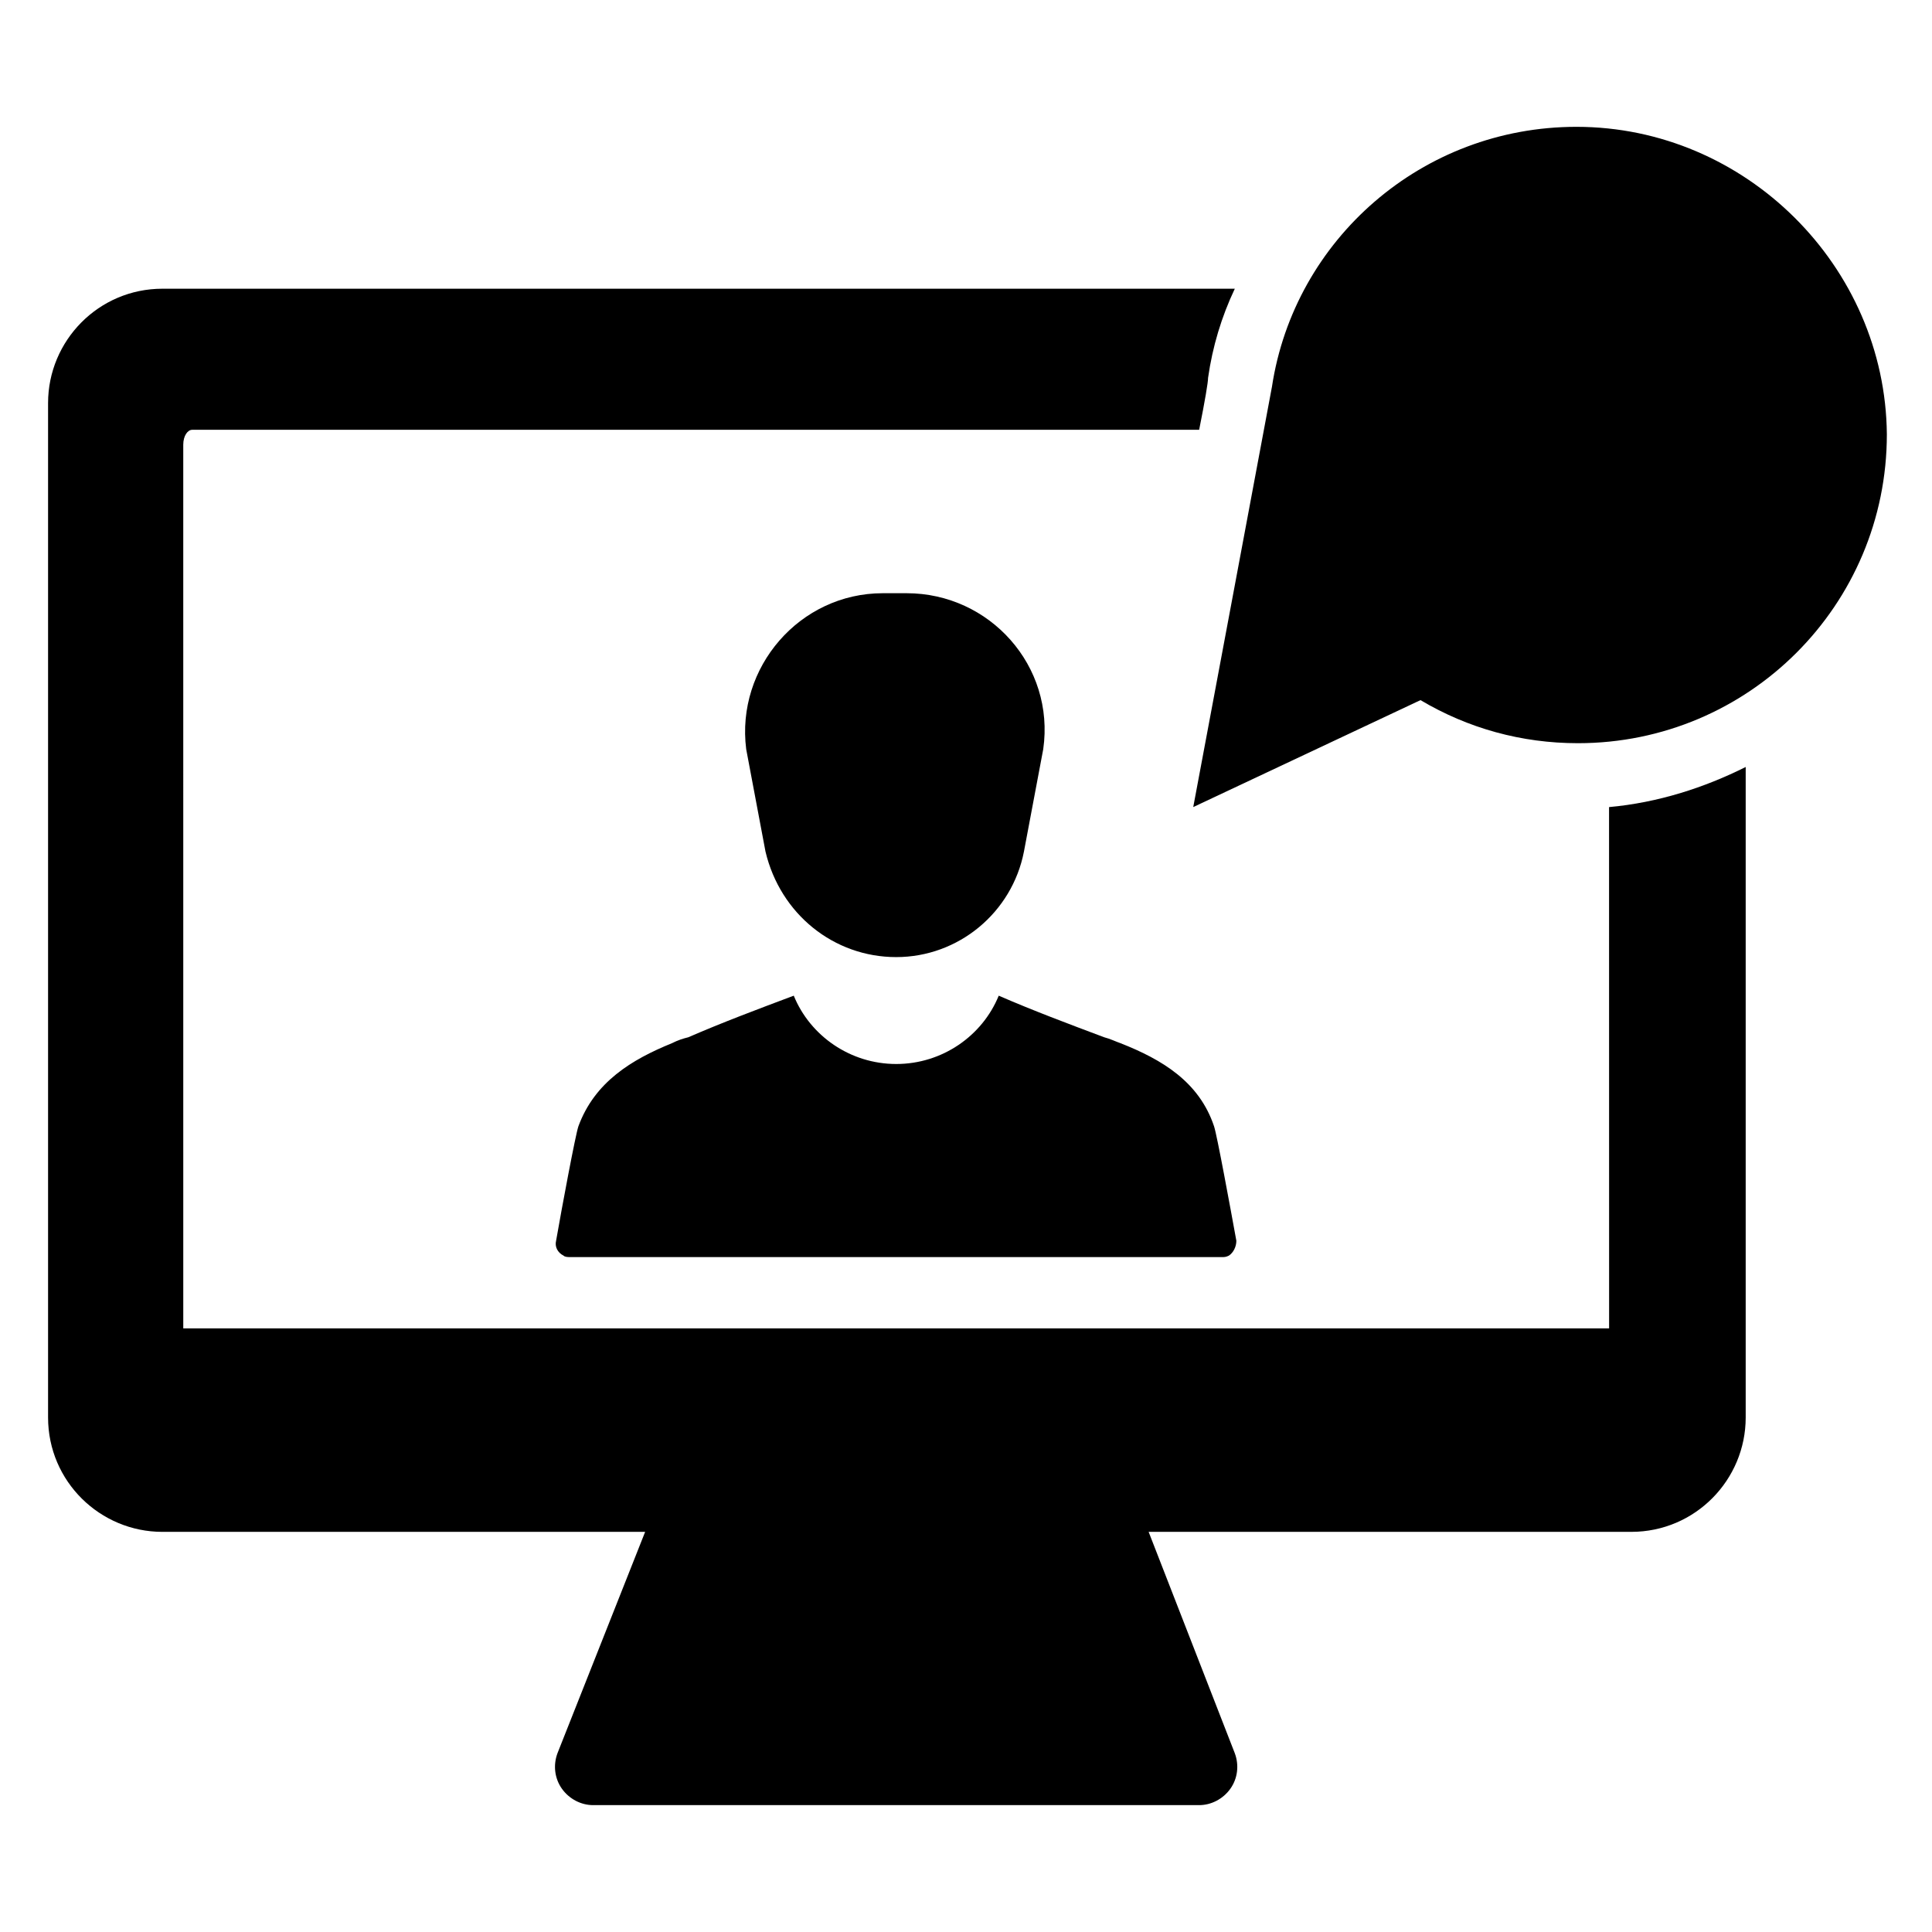
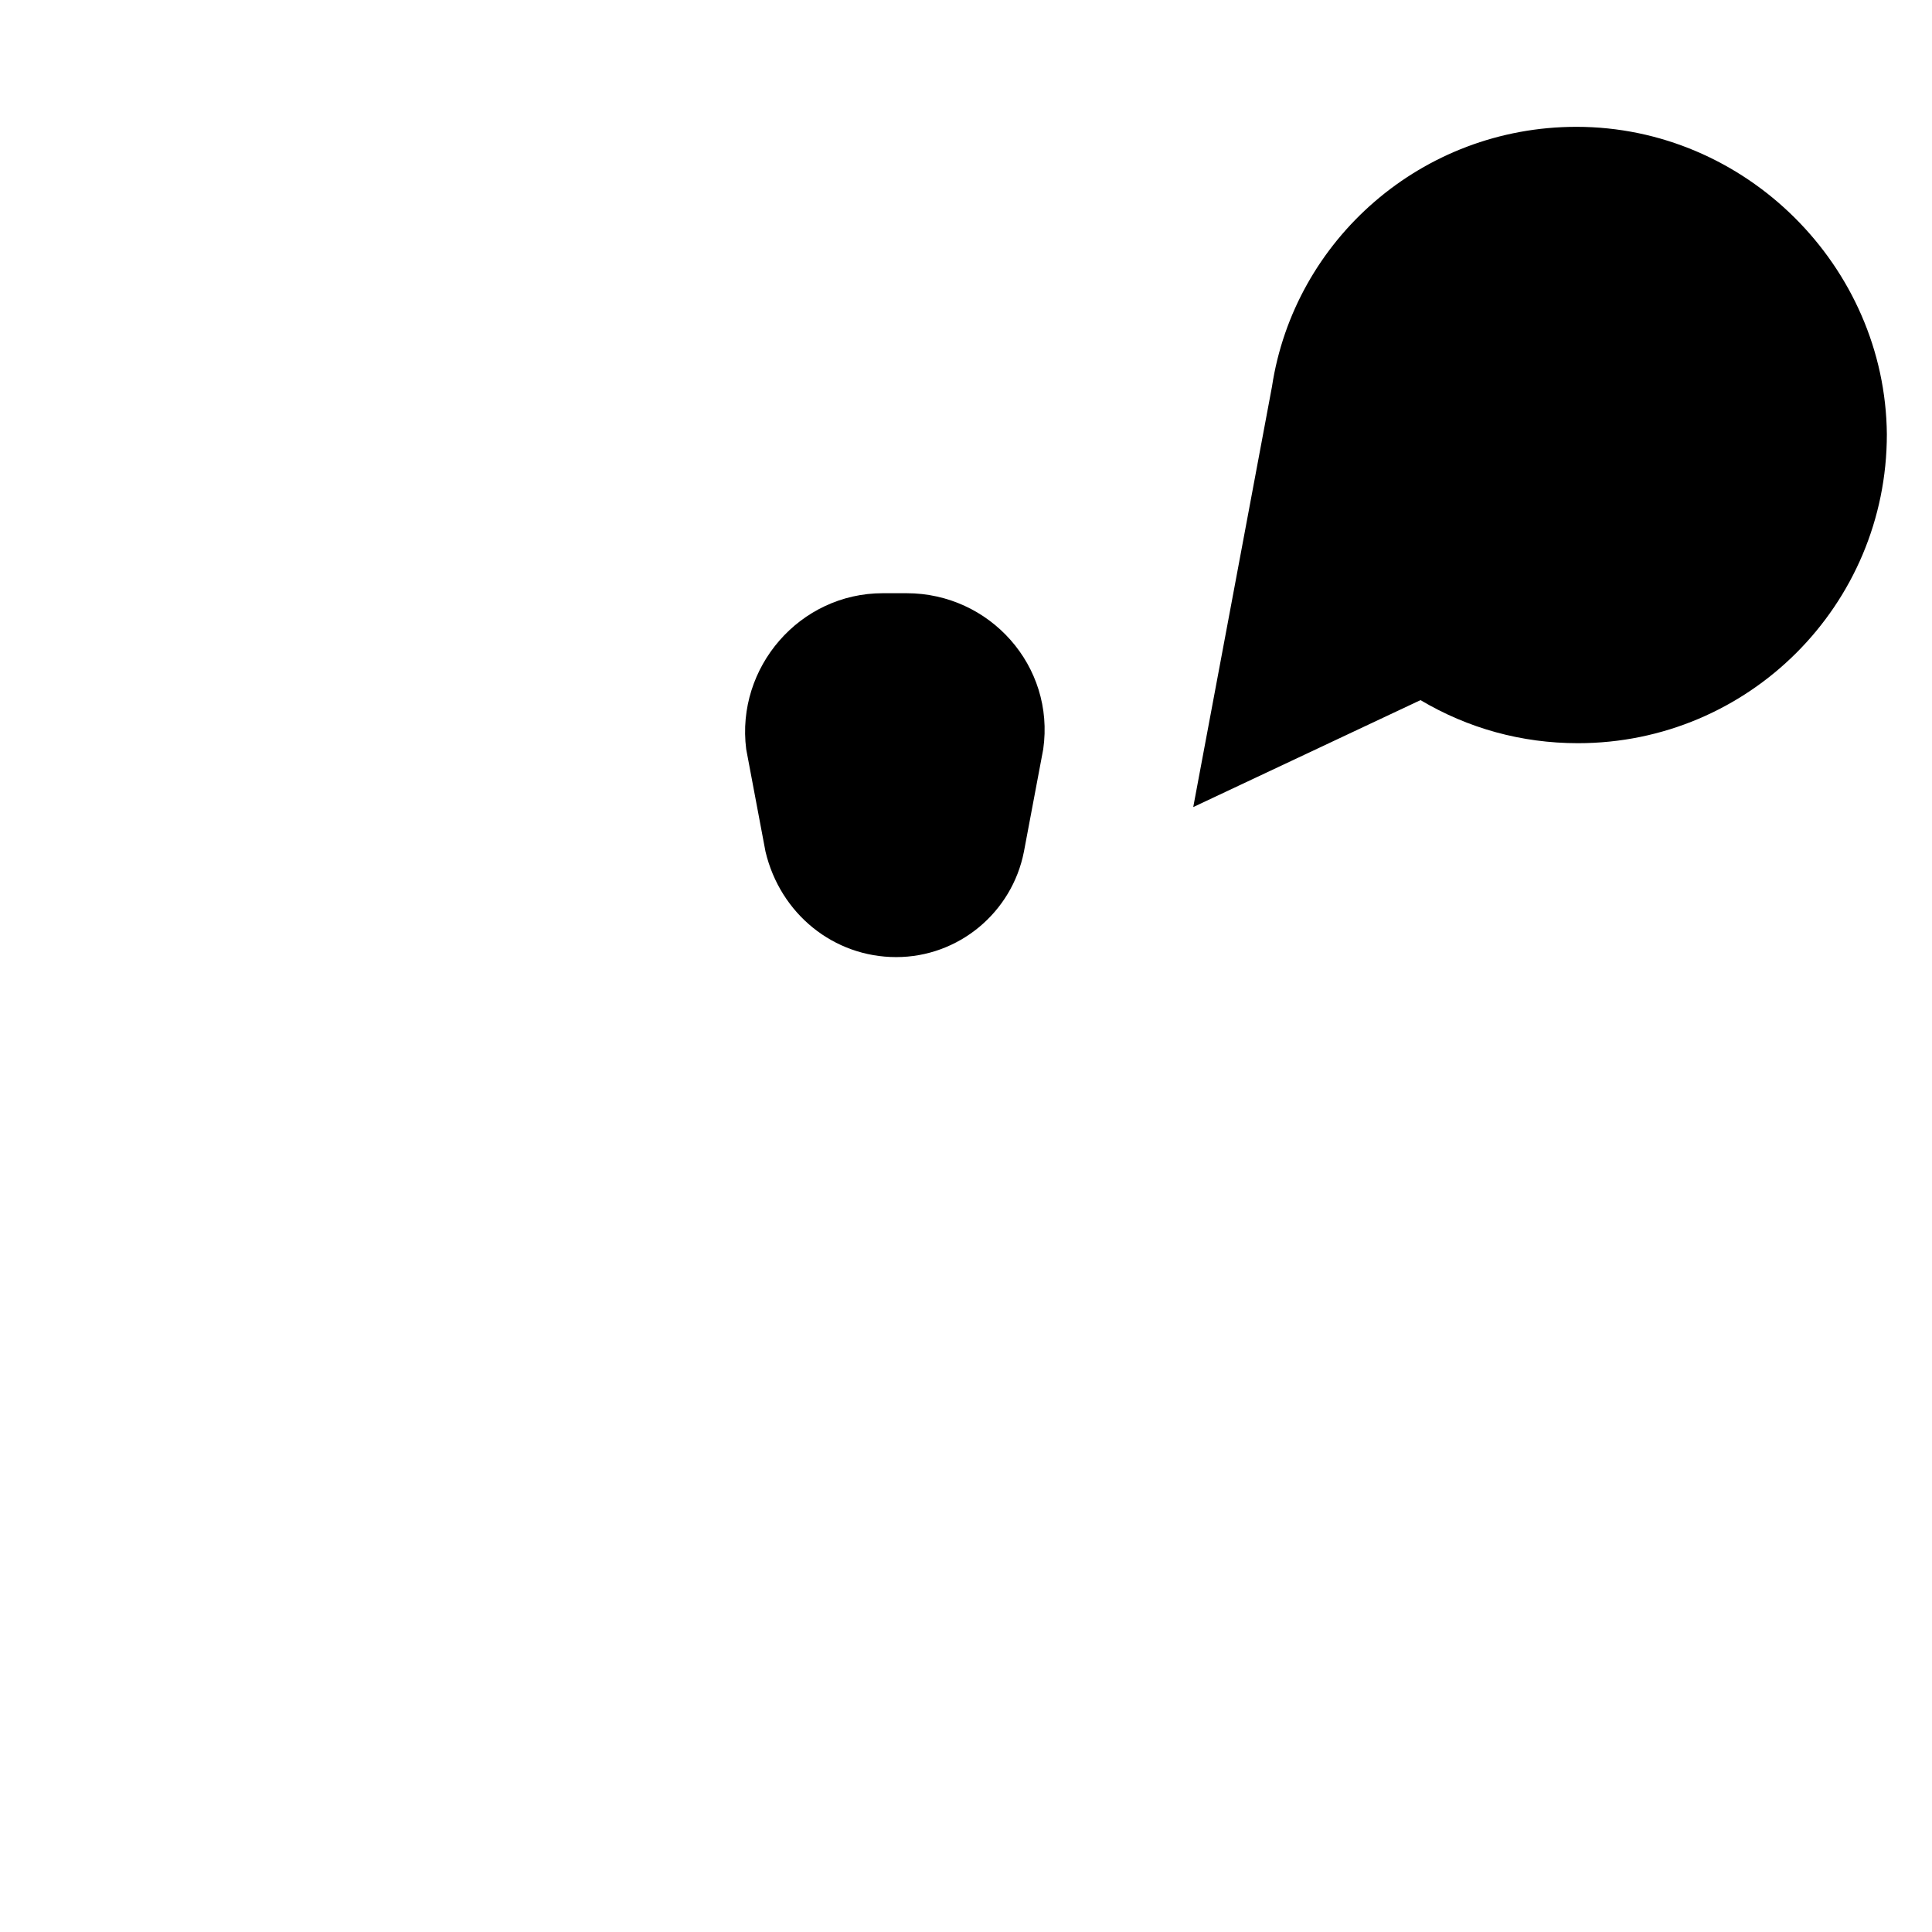
<svg xmlns="http://www.w3.org/2000/svg" fill="#000000" width="800px" height="800px" version="1.1" viewBox="144 144 512 512">
  <g>
-     <path d="m322.07 420.46c-10.629 4.328-20.469 10.234-24.797 22.043-0.789 2.363-4.328 21.254-5.902 30.309-0.395 1.574 0.395 3.148 1.969 3.938 0.395 0.395 1.18 0.395 1.969 0.395h172.4c0.789 0 1.18 0 1.969-0.395 1.18-0.789 1.969-2.363 1.969-3.938-1.574-8.66-5.117-27.945-5.902-30.309-3.938-11.809-13.777-17.711-24.797-22.043-1.18-0.395-2.754-1.18-4.328-1.574-9.445-3.543-18.895-7.086-27.945-11.02-4.328 10.629-14.957 18.105-27.16 18.105-12.203 0-22.828-7.477-27.16-18.105-9.445 3.543-18.895 7.086-27.945 11.02-1.582 0.395-2.762 0.789-4.336 1.574z" />
    <path d="m381.5 397.64c16.531 0 30.699-11.809 33.852-27.945l5.117-27.16c3.148-22.043-14.168-41.328-36.211-41.328h-6.297c-22.043 0-38.965 19.68-36.211 41.328l5.117 27.16c3.93 16.531 18.102 27.945 34.633 27.945z" />
    <path d="m561.77 177.61c-40.934 0-74.785 29.914-80.688 68.879-0.789 4.328-20.859 111.39-20.859 111.39l60.223-28.34c12.594 7.477 26.766 11.414 41.723 11.414 45.266 0 81.867-36.605 81.867-81.867-0.398-44.477-37.395-81.477-82.266-81.477z" />
-     <path d="m570.43 496.04h-377.86l-0.004-234.2c0-2.363 1.18-3.938 2.363-3.938h266.86c1.574-7.871 2.363-12.594 2.363-13.777 1.18-8.266 3.543-16.137 7.086-23.617l-284.19 0.004c-16.926 0-30.309 13.777-30.309 30.309v268.83c0 16.926 13.777 30.309 30.309 30.309h127.92l-23.223 58.645c-1.18 3.148-0.789 6.691 1.18 9.445 1.969 2.754 5.117 4.328 8.266 4.328h160.59c3.148 0 6.297-1.574 8.266-4.328 1.969-2.754 2.363-6.297 1.18-9.445l-22.828-58.648h127.92c16.926 0 30.309-13.777 30.309-30.309v-172.39c-11.02 5.512-23.223 9.445-36.211 10.629z" />
  </g>
</svg>